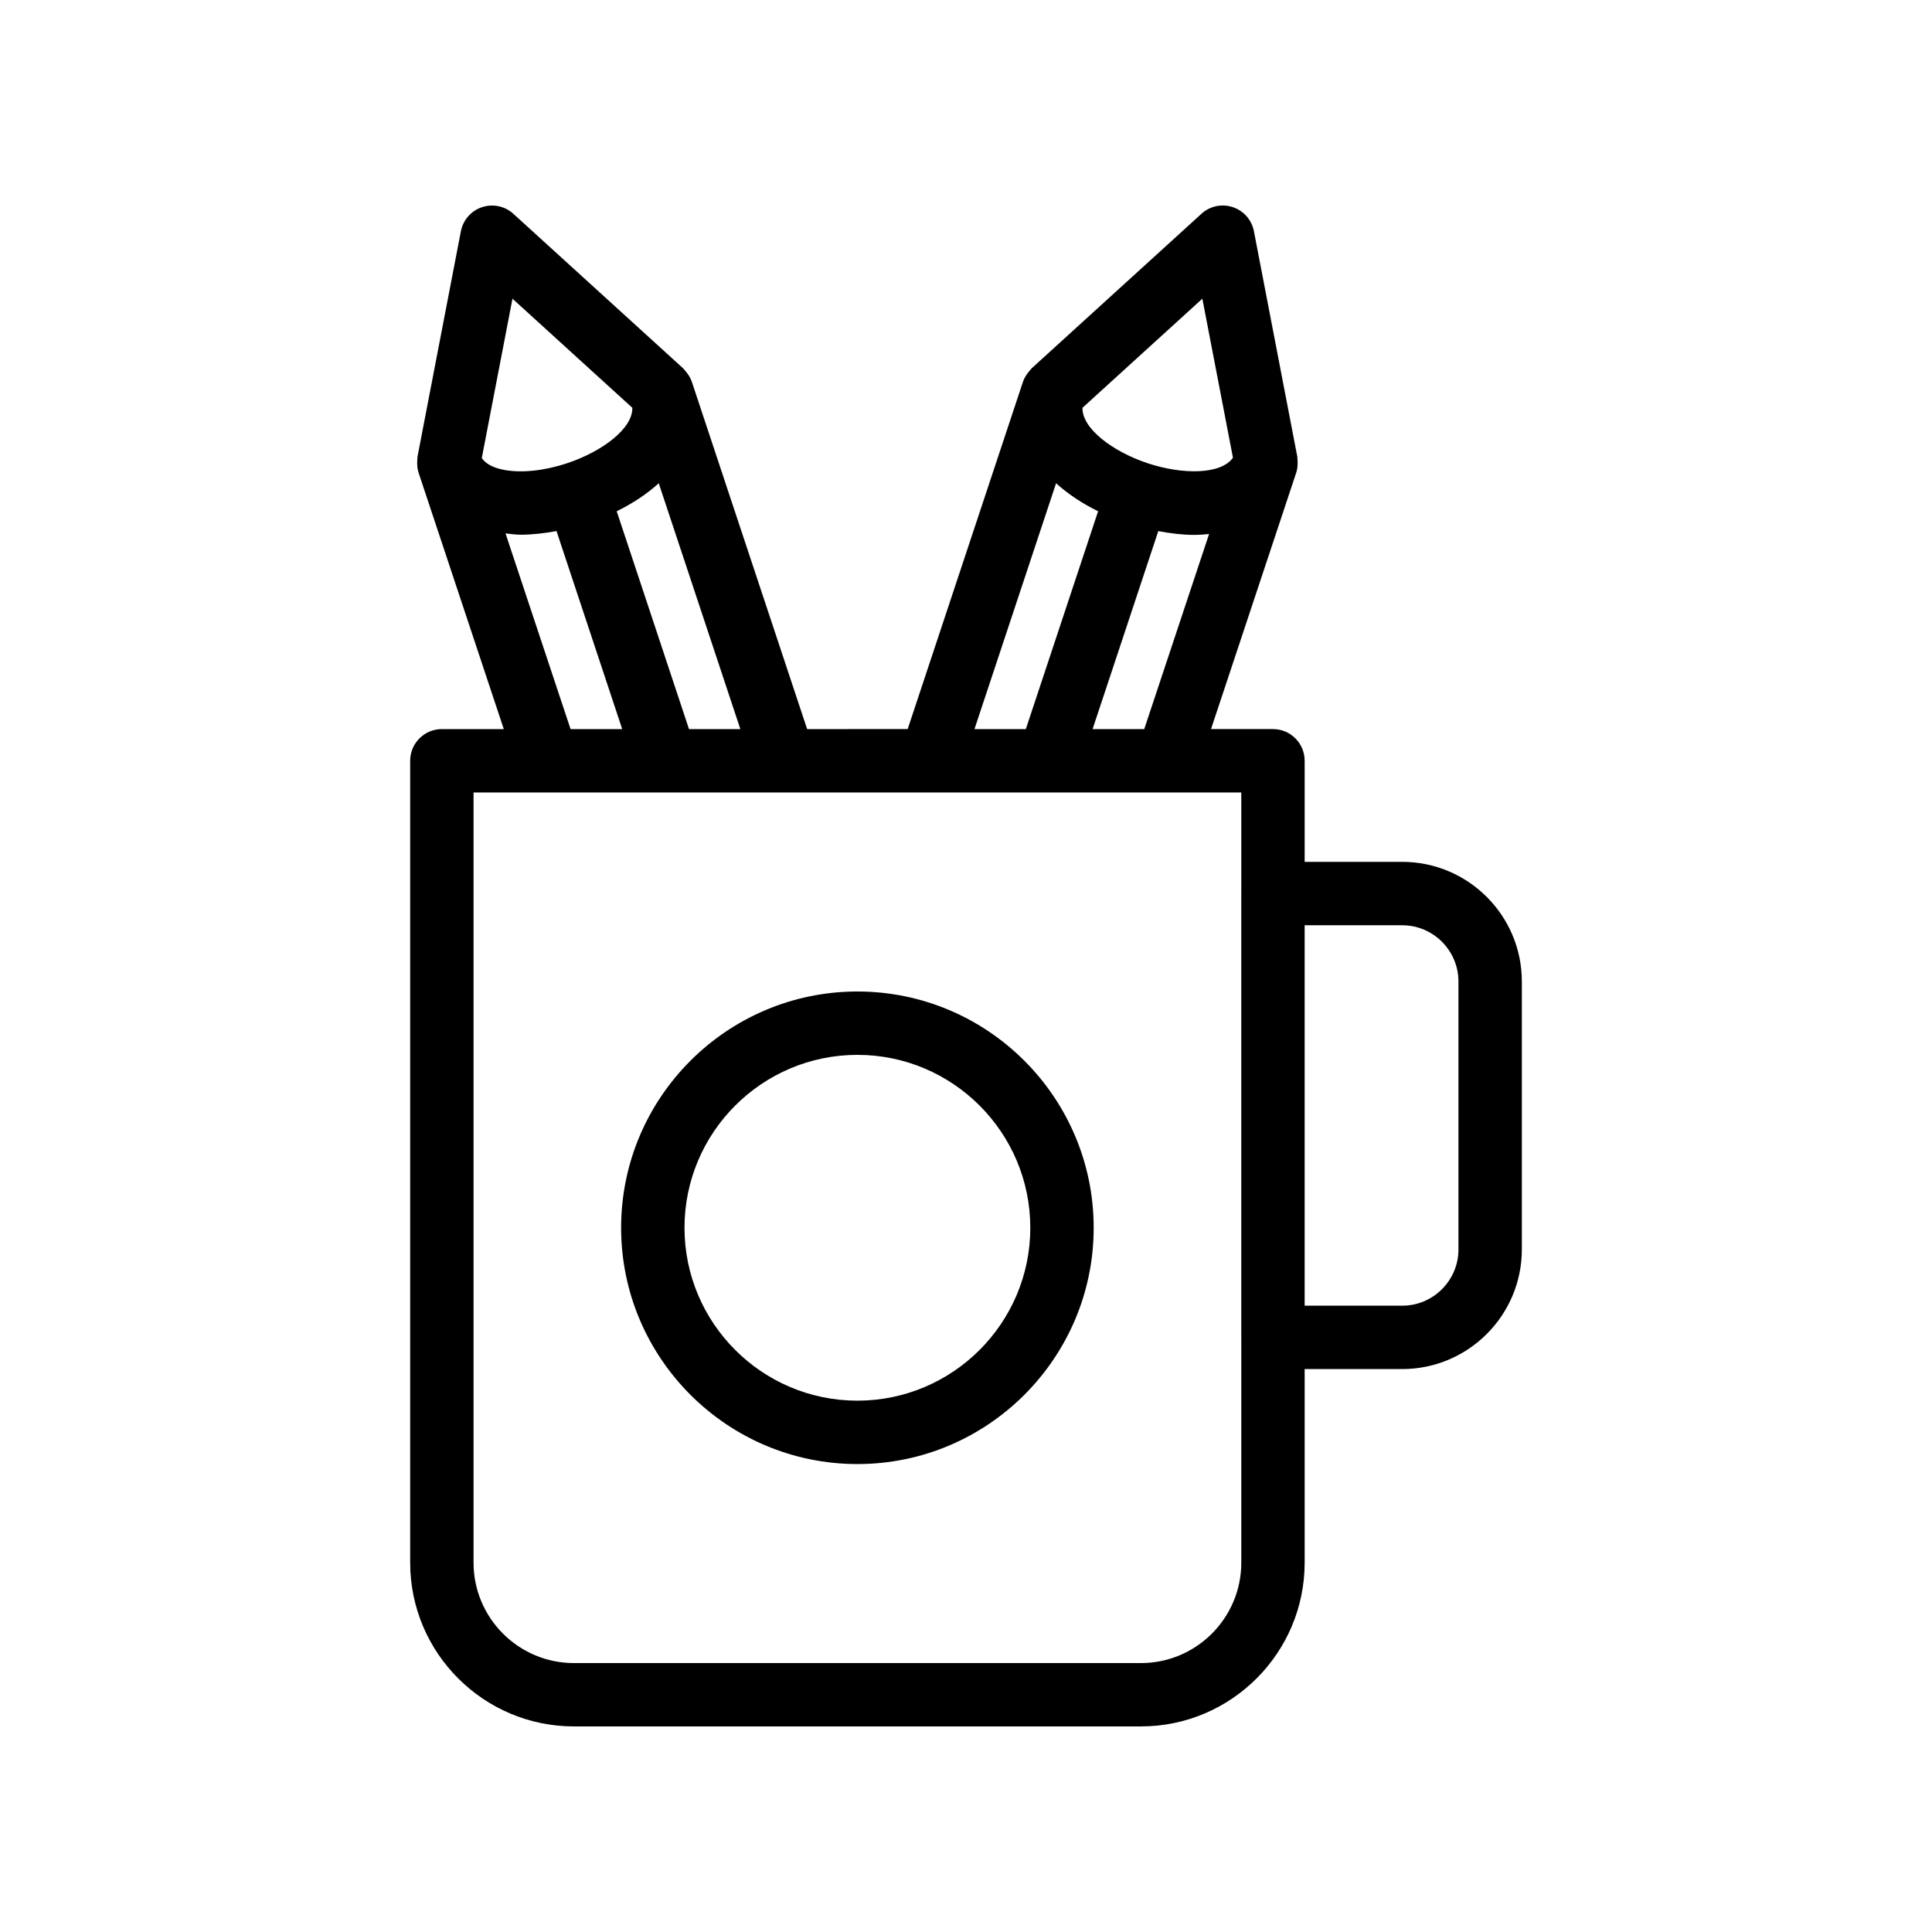
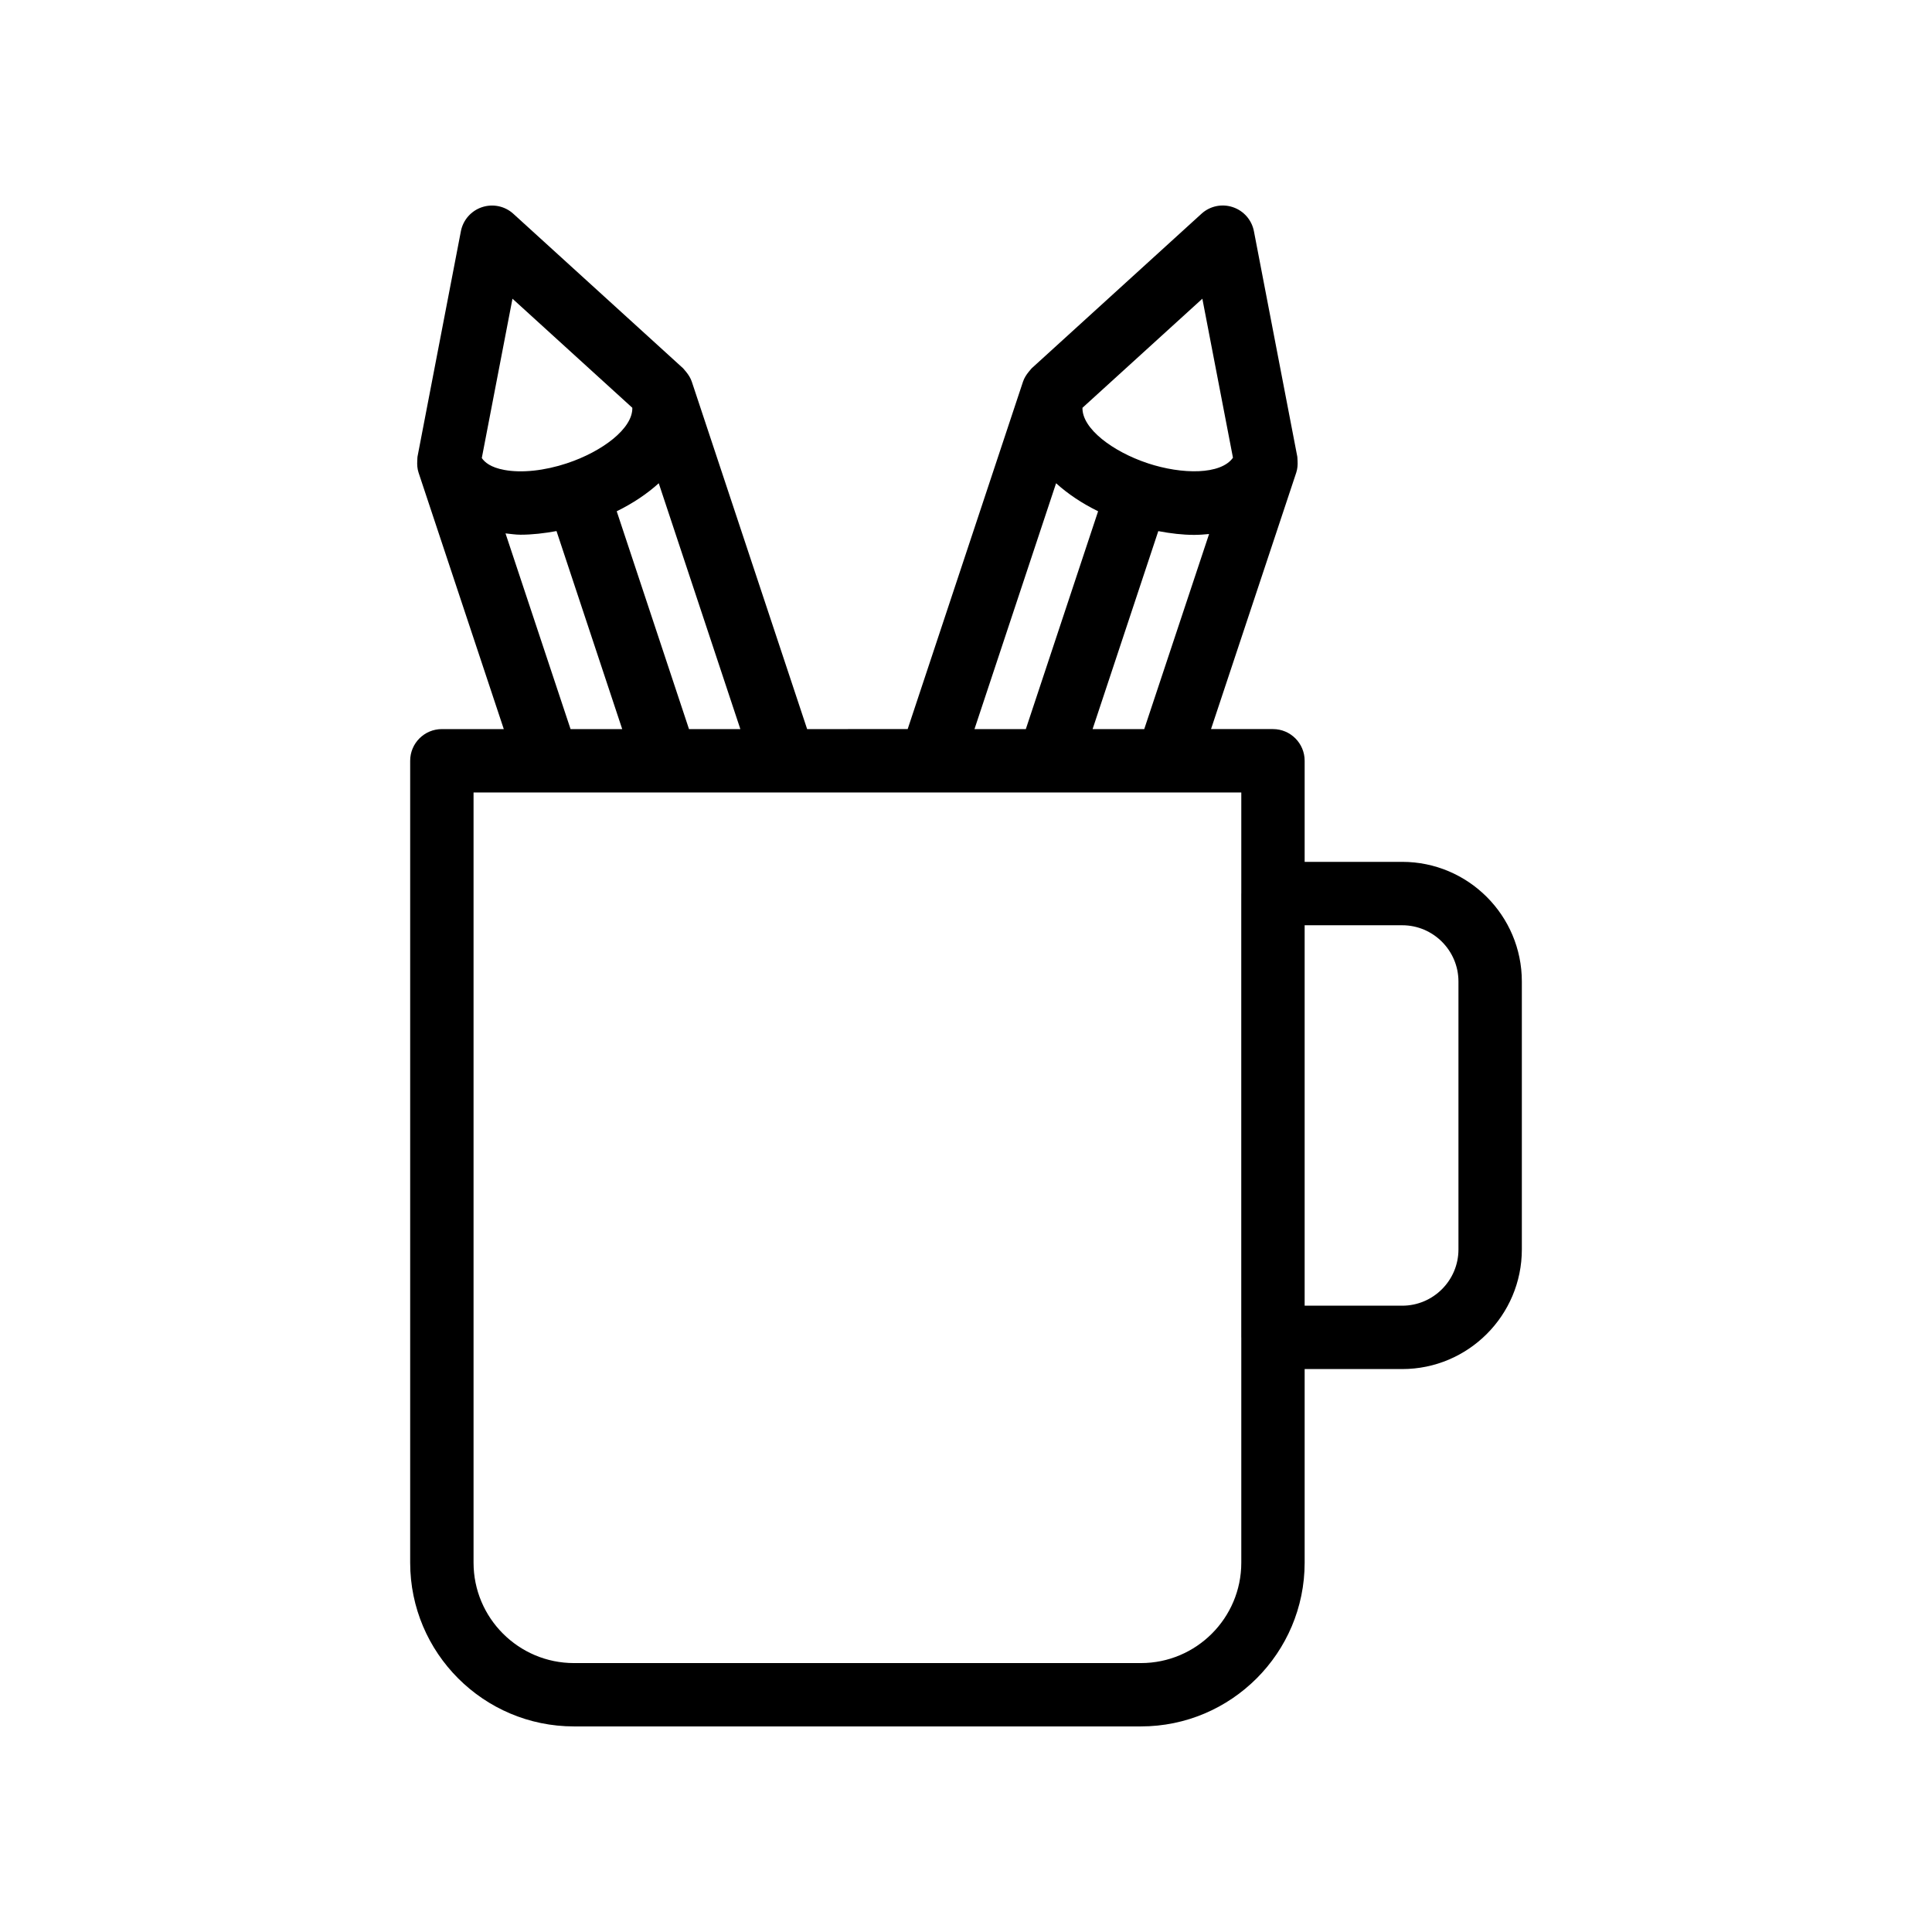
<svg xmlns="http://www.w3.org/2000/svg" fill="#000000" width="800px" height="800px" version="1.1" viewBox="144 144 512 512">
  <g>
    <path d="m252.7 345.62v212.5c0 23.934 19.469 43.398 43.402 43.398h150.25c23.926 0 43.395-19.469 43.395-43.398v-51.305h25.855c17.484 0 31.703-14.223 31.703-31.703v-71.004c0-17.484-14.219-31.707-31.703-31.707h-25.855v-26.789c0-4.637-3.754-8.398-8.398-8.398h-16.414l22.586-67.965c0.336-1.012 0.406-2.07 0.348-3.129-0.008-0.121-0.012-0.238-0.023-0.359-0.023-0.25 0-0.504-0.047-0.75l-11.496-59.738c-0.574-2.981-2.715-5.426-5.602-6.379-2.887-0.965-6.059-0.293-8.297 1.754l-44.977 40.938c-0.184 0.168-0.312 0.383-0.48 0.562-0.117 0.125-0.215 0.25-0.324 0.383-0.641 0.789-1.191 1.648-1.516 2.621l-30.562 92.059-26.645 0.008-30.562-92.059c-0.324-0.973-0.875-1.832-1.516-2.621-0.109-0.133-0.211-0.258-0.324-0.383-0.168-0.184-0.297-0.395-0.48-0.562l-44.98-40.938c-2.238-2.039-5.394-2.711-8.297-1.754-2.887 0.957-5.027 3.398-5.602 6.379l-11.496 59.738c-0.051 0.262-0.023 0.527-0.047 0.789-0.008 0.09-0.012 0.176-0.016 0.266-0.066 1.074 0.004 2.152 0.344 3.18l22.586 67.965h-16.414c-4.641 0-8.395 3.762-8.395 8.398zm262.9 43.582c8.215 0 14.906 6.691 14.906 14.91v71.004c0 8.219-6.691 14.906-14.906 14.906h-25.855v-100.82zm-64.641-104.45c3.281 0.621 6.473 0.996 9.488 0.996 1.363 0 2.676-0.102 3.973-0.227l-17.184 51.695h-13.688zm11.676-61.594 8.113 42.141c-3.215 4.547-13.465 4.484-22.566 1.477-0.035-0.012-0.059-0.043-0.098-0.055-0.031-0.012-0.062 0-0.094-0.012-9.043-3.035-17.25-9.086-17.125-14.641zm-38.762 48.906c3.082 2.789 6.805 5.305 11.137 7.426l-19.156 57.73h-13.609zm-97.281 65.156-19.156-57.73c4.328-2.121 8.055-4.637 11.137-7.426l21.629 65.156zm-35.113-52.484 17.414 52.488h-13.688l-17.242-51.871c1.328 0.125 2.606 0.352 3.996 0.352 3.07-0.004 6.277-0.371 9.52-0.969zm-11.668-61.578 31.762 28.91c0.129 5.559-8.09 11.609-17.137 14.641-0.027 0.008-0.055 0-0.082 0.008-0.031 0.012-0.055 0.039-0.086 0.051-5.961 1.977-11.996 2.629-16.633 1.766-3.633-0.672-5.18-2.031-5.957-3.148zm-10.316 130.86h203.46v26.75c0 0.016-0.008 0.027-0.008 0.039v117.62c0 0.016 0.008 0.027 0.008 0.039v59.66c0 14.668-11.93 26.605-26.602 26.605h-150.25c-14.668 0-26.609-11.934-26.609-26.605z" />
-     <path d="m371.22 531.99c34.531 0 62.617-28.09 62.617-62.617s-28.086-62.617-62.617-62.617-62.617 28.09-62.617 62.617c0.004 34.527 28.09 62.617 62.617 62.617zm0-108.44c25.266 0 45.82 20.559 45.82 45.82 0 25.266-20.559 45.82-45.82 45.82-25.266 0-45.82-20.559-45.82-45.82 0-25.262 20.559-45.82 45.82-45.82z" />
  </g>
</svg>